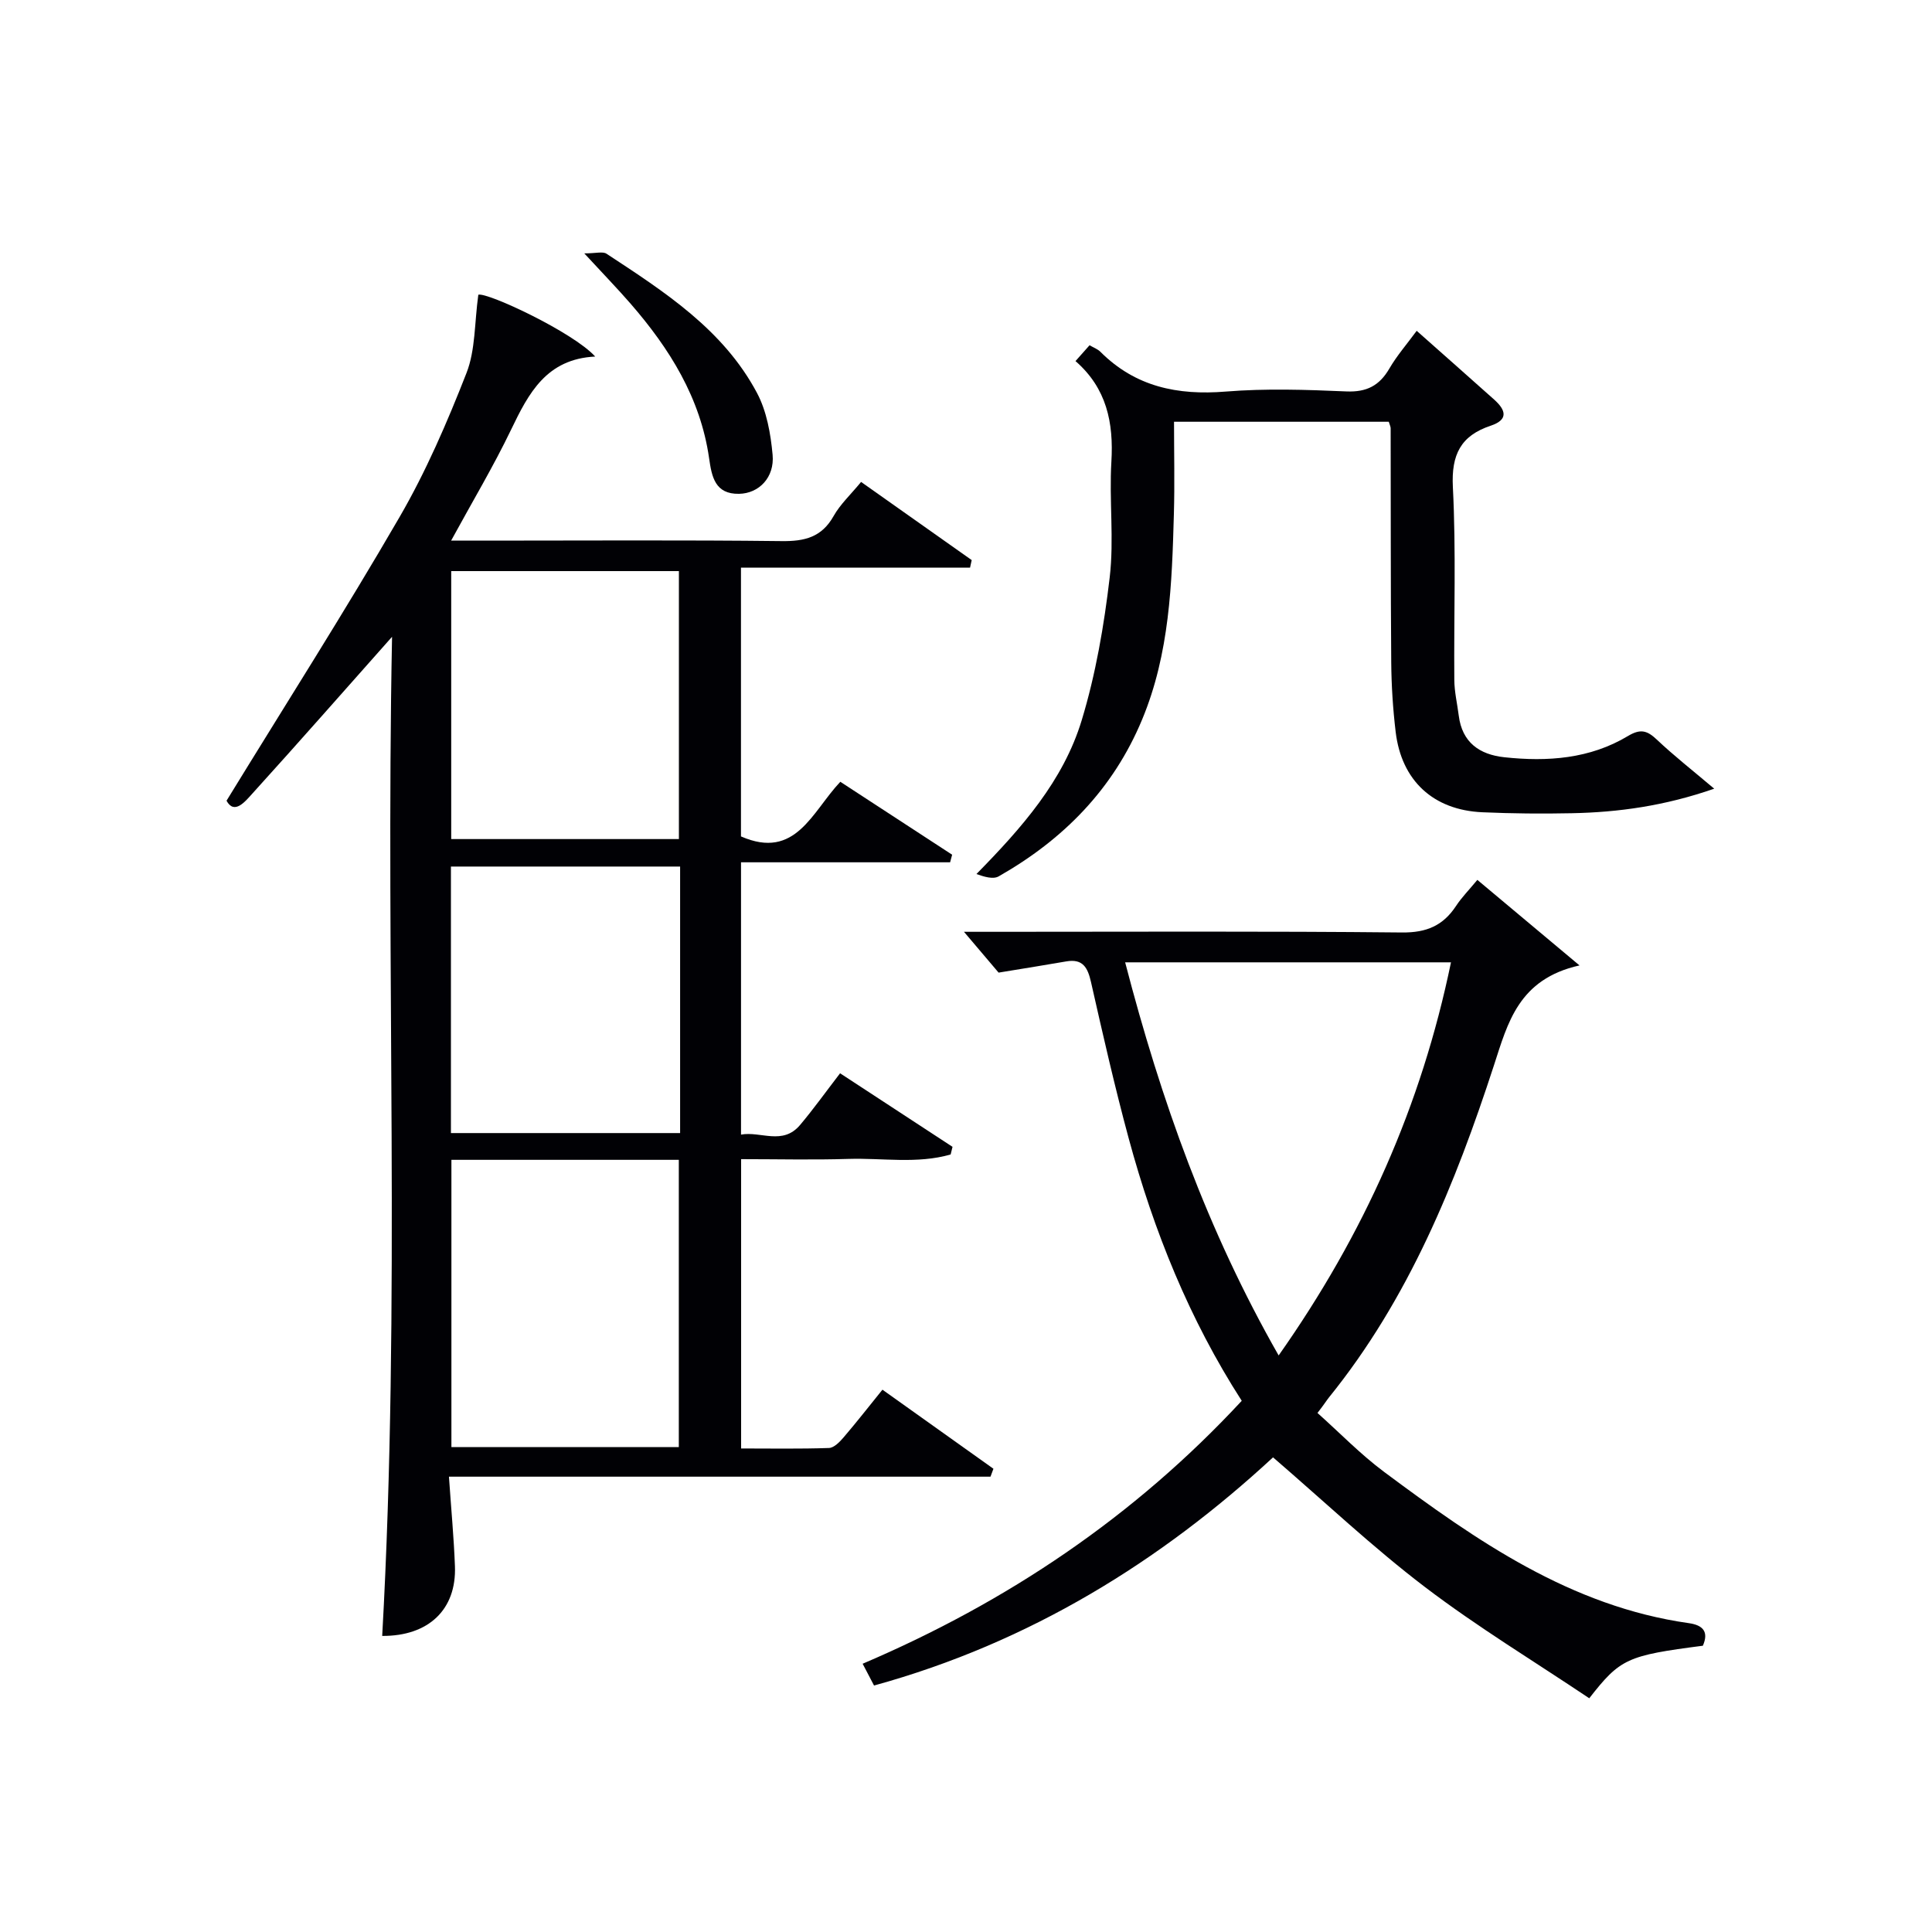
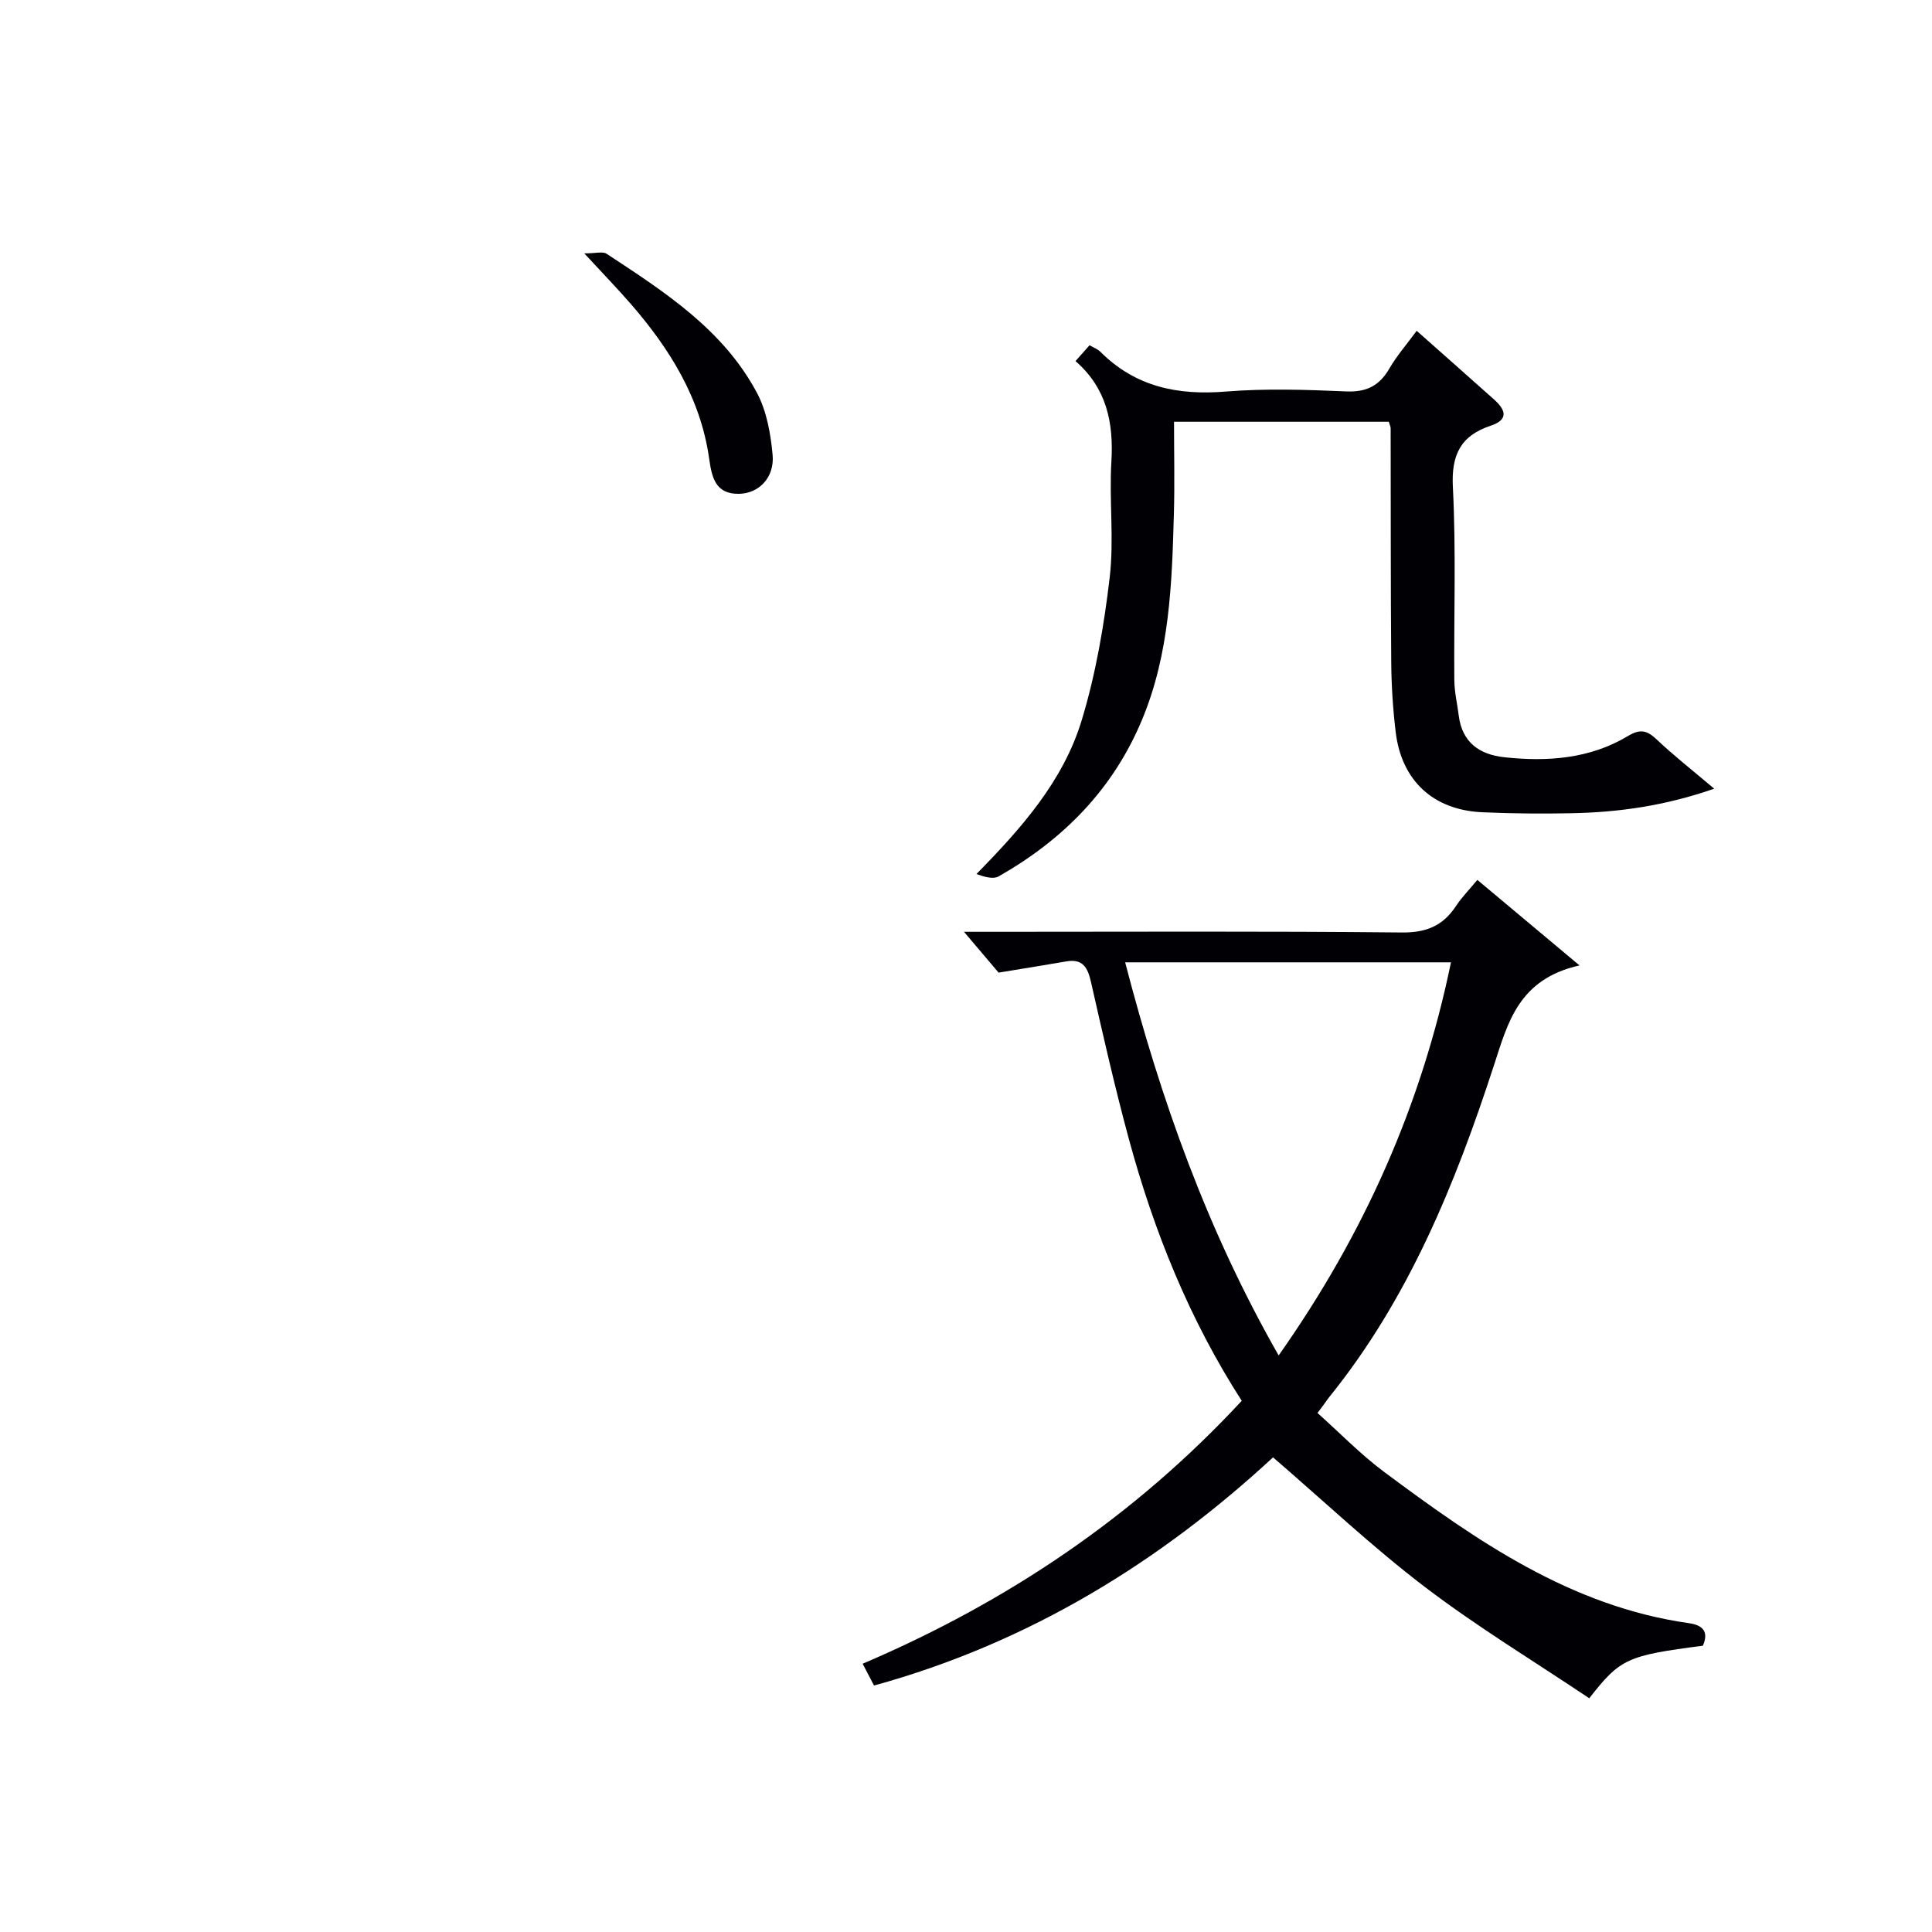
<svg xmlns="http://www.w3.org/2000/svg" enable-background="new 0 0 400 400" viewBox="0 0 400 400">
  <g fill="#010105">
-     <path d="m81.17 131.84c-9.84 11.08-19.25 21.79-28.83 32.36-1.61 1.78-3.81 4.55-5.44 1.58 12.22-19.93 24.44-39.09 35.83-58.74 5.48-9.45 9.86-19.62 13.85-29.81 1.87-4.77 1.64-10.35 2.45-16.21 1.87-.55 19.65 7.77 24.2 12.8-10.11.5-13.79 7.6-17.42 15.15-3.65 7.59-7.99 14.85-12.41 22.96h7.45c20.33 0 40.65-.14 60.98.1 4.75.06 8.29-.79 10.76-5.19 1.36-2.42 3.51-4.41 5.69-7.06 7.68 5.43 15.29 10.8 22.9 16.18-.11.52-.23 1.04-.34 1.56-15.71 0-31.43 0-47.43 0v55.65c11.34 4.96 14.69-5.1 20.57-11.31 7.76 5.06 15.45 10.08 23.15 15.1-.14.52-.28 1.05-.42 1.57-14.33 0-28.67 0-43.29 0v56.38c4.07-.76 8.62 2.3 12.24-2.01 2.77-3.29 5.28-6.8 8.27-10.69 7.89 5.17 15.58 10.2 23.28 15.23-.13.53-.26 1.05-.39 1.58-6.91 2-14.13.7-21.18.92-7.29.23-14.6.05-22.2.05v59.9c6.03 0 12.12.11 18.2-.1 1.04-.04 2.22-1.26 3.03-2.21 2.69-3.14 5.24-6.41 8.03-9.86 7.79 5.55 15.38 10.96 22.98 16.37-.2.55-.41 1.09-.61 1.64-37.15 0-74.3 0-112.12 0 .46 6.74 1.02 12.64 1.24 18.55.34 8.96-5.47 14.48-15.06 14.42 3.84-68.96.68-137.98 2.04-206.86zm12.29 108.29v59.47h47.08c0-20.01 0-39.69 0-59.47-15.83 0-31.28 0-47.08 0zm-.04-121.89v55.48h47.14c0-18.62 0-36.97 0-55.48-15.79 0-31.23 0-47.14 0zm47.39 61.17c-16.16 0-31.85 0-47.45 0v55.18h47.45c0-18.54 0-36.67 0-55.18z" />
    <path d="m180.96 348.97c-.79-1.51-1.46-2.79-2.36-4.51 29.91-12.77 56.19-30.4 78.49-54.44-10.85-16.86-18.21-35.15-23.4-54.31-2.9-10.71-5.36-21.55-7.81-32.38-.68-3-1.68-4.88-5.13-4.28-4.24.74-8.49 1.41-14 2.32-1.45-1.71-3.96-4.67-7.17-8.45h6.22c28.16 0 56.32-.15 84.48.14 5.09.05 8.51-1.43 11.19-5.51 1.16-1.76 2.67-3.29 4.4-5.38 6.83 5.72 13.32 11.16 21.15 17.71-12.64 2.82-14.86 11.93-17.71 20.67-8.01 24.59-17.67 48.38-34.16 68.77-.51.64-.93 1.35-2.38 3.22 4.58 4.08 8.88 8.54 13.78 12.19 19.13 14.24 38.63 27.87 63.13 31.33 2.88.41 4.15 1.76 2.88 4.67-15.67 2.03-17.1 2.65-23.52 10.88-11.31-7.59-23.09-14.72-33.99-23.01-10.8-8.22-20.72-17.6-31.48-26.87-23.17 21.43-50.28 38.34-82.61 47.24zm51.99-149.73c7.41 28.52 16.99 55.48 31.78 81.39 17.73-25.17 29.55-51.75 35.68-81.39-22.96 0-44.88 0-67.46 0z" />
    <path d="m287.53 87.32c-14.83 0-29.42 0-44.46 0 0 6.53.15 12.81-.03 19.09-.4 14.45-.88 28.88-6.57 42.55-6 14.44-16.32 24.87-29.7 32.48-1.16.66-3.01.09-4.61-.48 9.39-9.56 17.98-19.29 21.79-31.82 2.91-9.58 4.63-19.62 5.8-29.59.93-7.89-.13-15.99.35-23.96.48-8.08-.97-15.21-7.43-20.83 1.1-1.24 1.95-2.21 2.91-3.28.86.5 1.68.79 2.24 1.35 7.24 7.25 15.98 9.05 25.95 8.24 8.27-.67 16.66-.39 24.97-.03 4.2.18 6.85-1.19 8.91-4.73 1.56-2.68 3.64-5.07 5.66-7.82 5.6 4.97 10.83 9.58 16.03 14.23 2.37 2.12 3.09 4.15-.71 5.42-6.19 2.06-8.17 5.98-7.83 12.68.68 13.29.19 26.64.3 39.97.02 2.46.61 4.92.92 7.38.7 5.56 4.31 8.06 9.44 8.61 8.93.96 17.71.34 25.6-4.4 2.55-1.53 3.94-1.17 5.95.73 3.57 3.38 7.46 6.42 11.9 10.18-10.24 3.56-19.8 4.89-29.53 5.08-6.16.13-12.33.07-18.48-.2-10.15-.45-16.73-6.54-17.94-16.61-.57-4.77-.88-9.61-.92-14.41-.13-16.16-.08-32.31-.12-48.47 0-.34-.17-.65-.39-1.36z" />
    <path d="m120.97 52.46c2.42 0 3.82-.44 4.6.07 11.98 7.87 24.17 15.69 31.15 28.81 2.02 3.79 2.84 8.46 3.24 12.82.43 4.69-2.83 8.01-6.95 8.08-4.98.09-5.65-3.54-6.2-7.38-1.79-12.48-8.17-22.68-16.25-31.98-2.72-3.13-5.61-6.11-9.59-10.42z" />
  </g>
</svg>